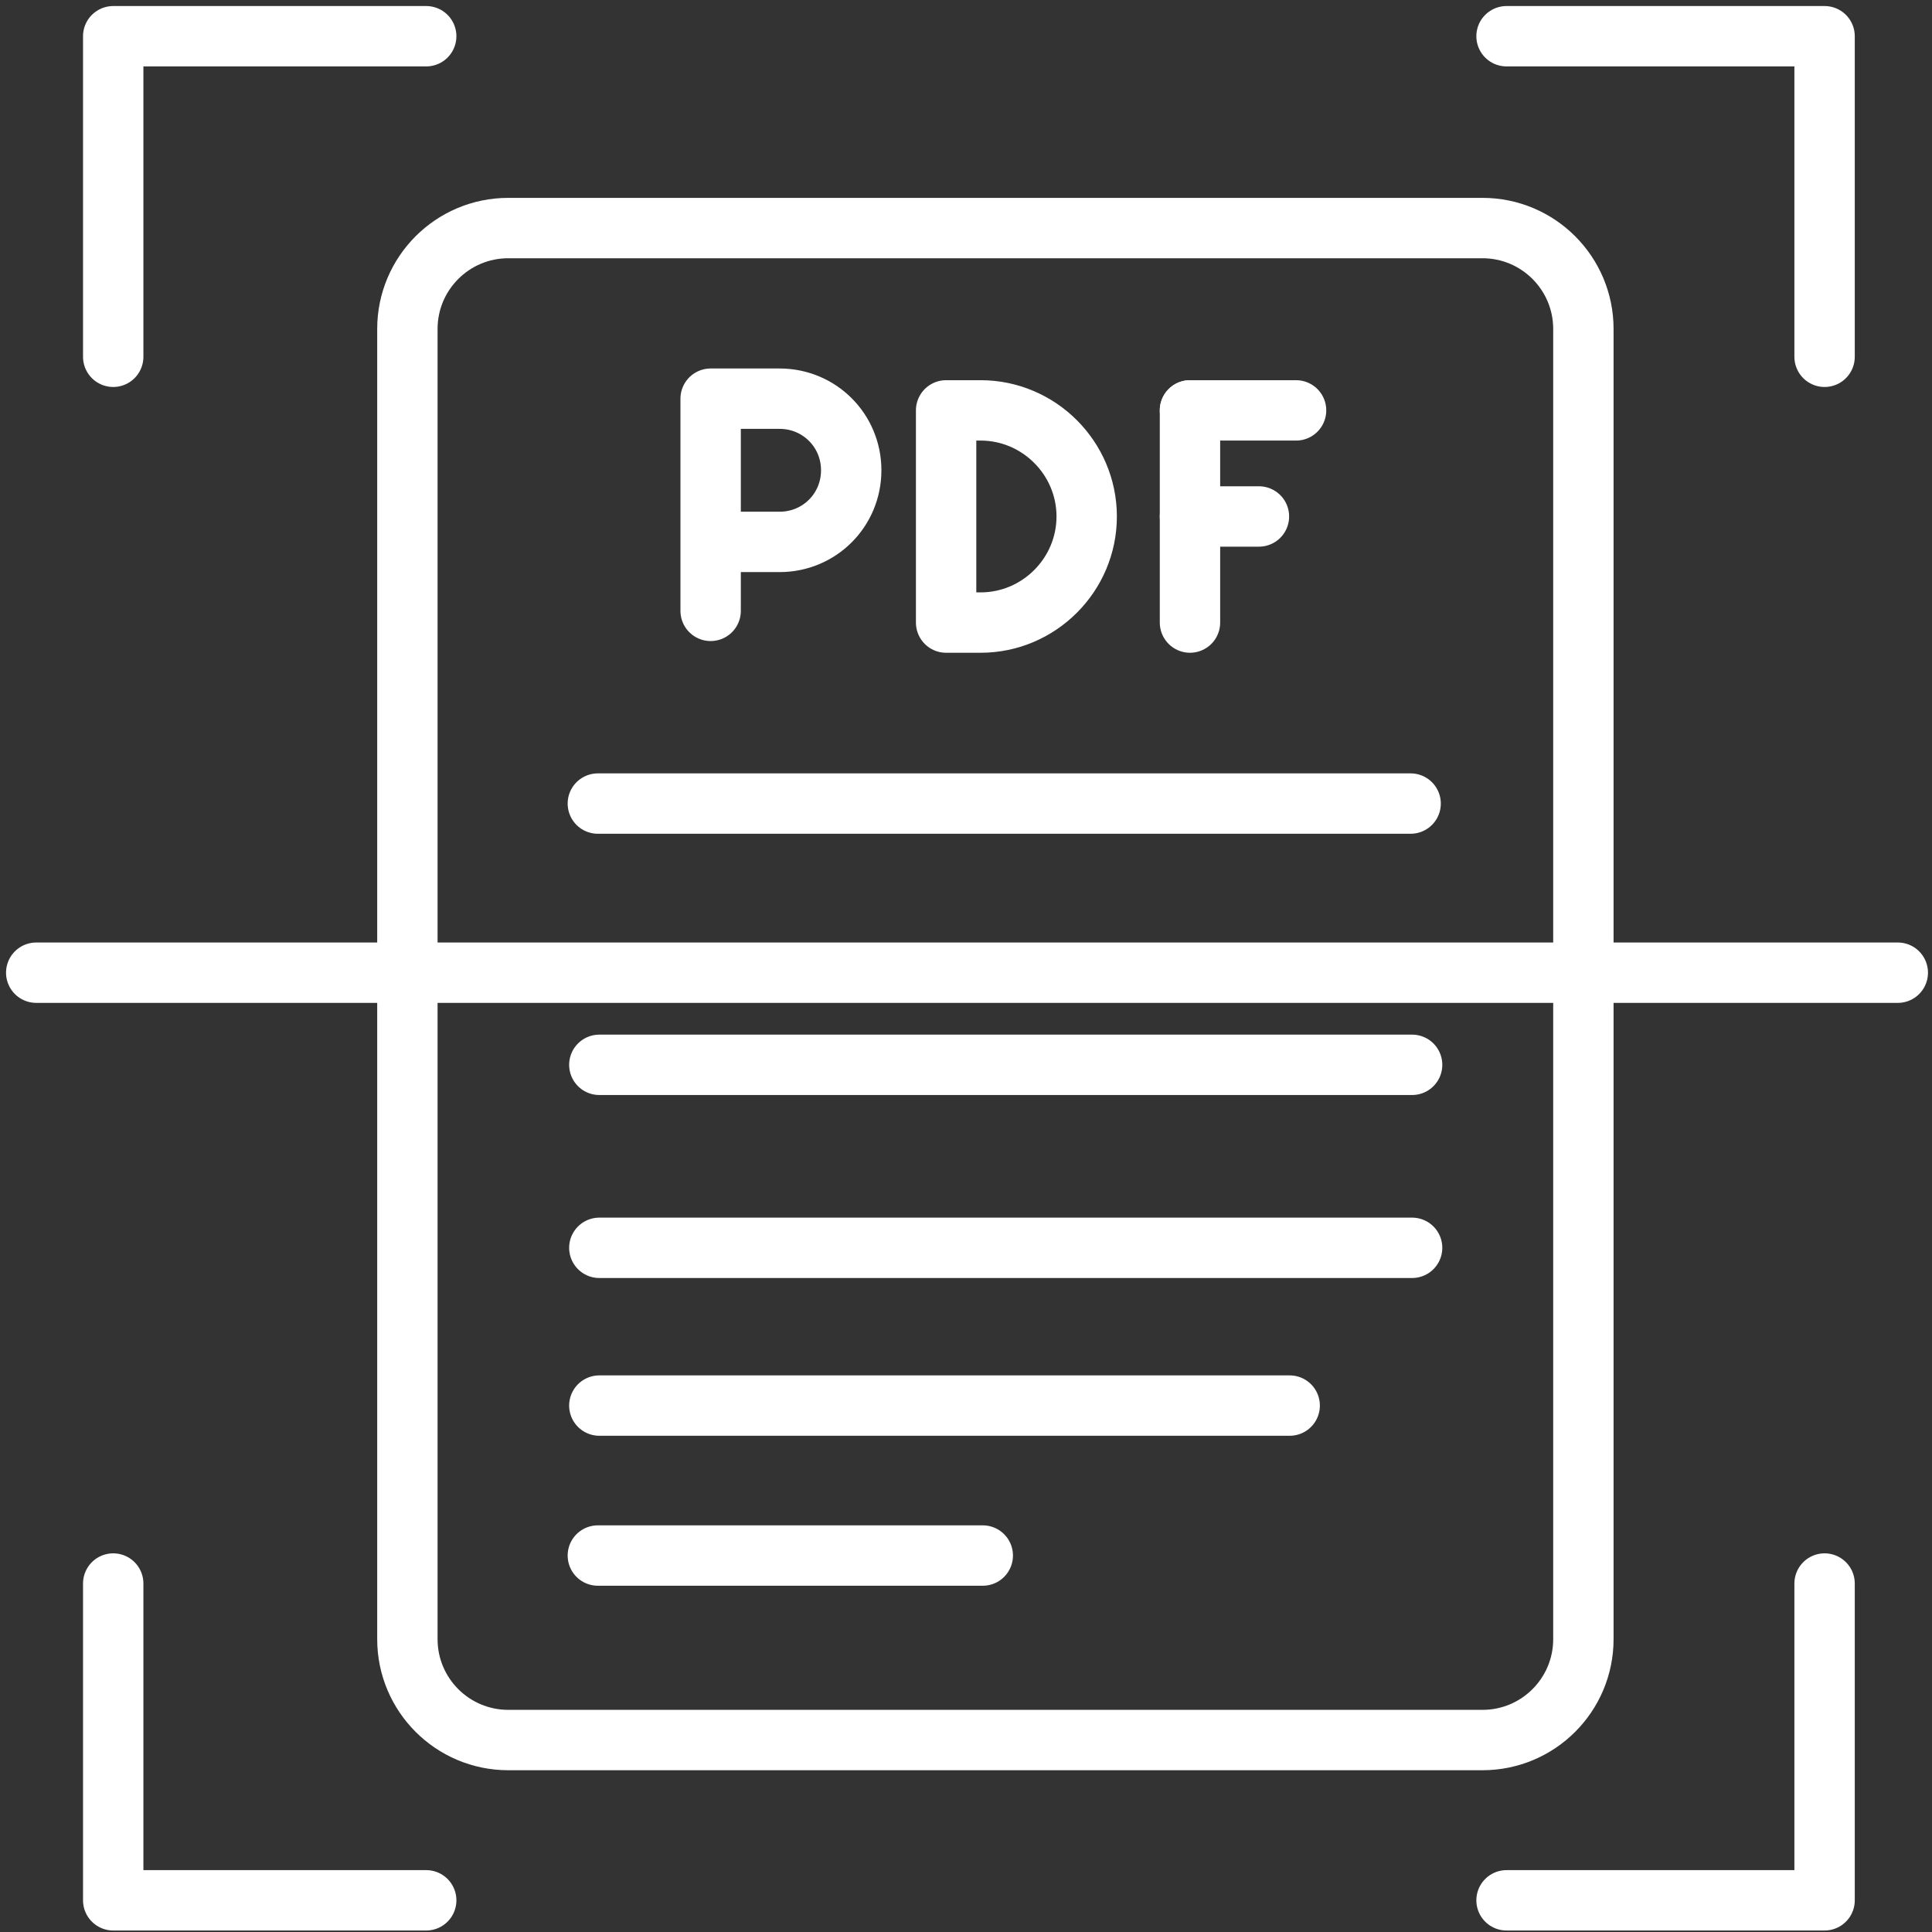
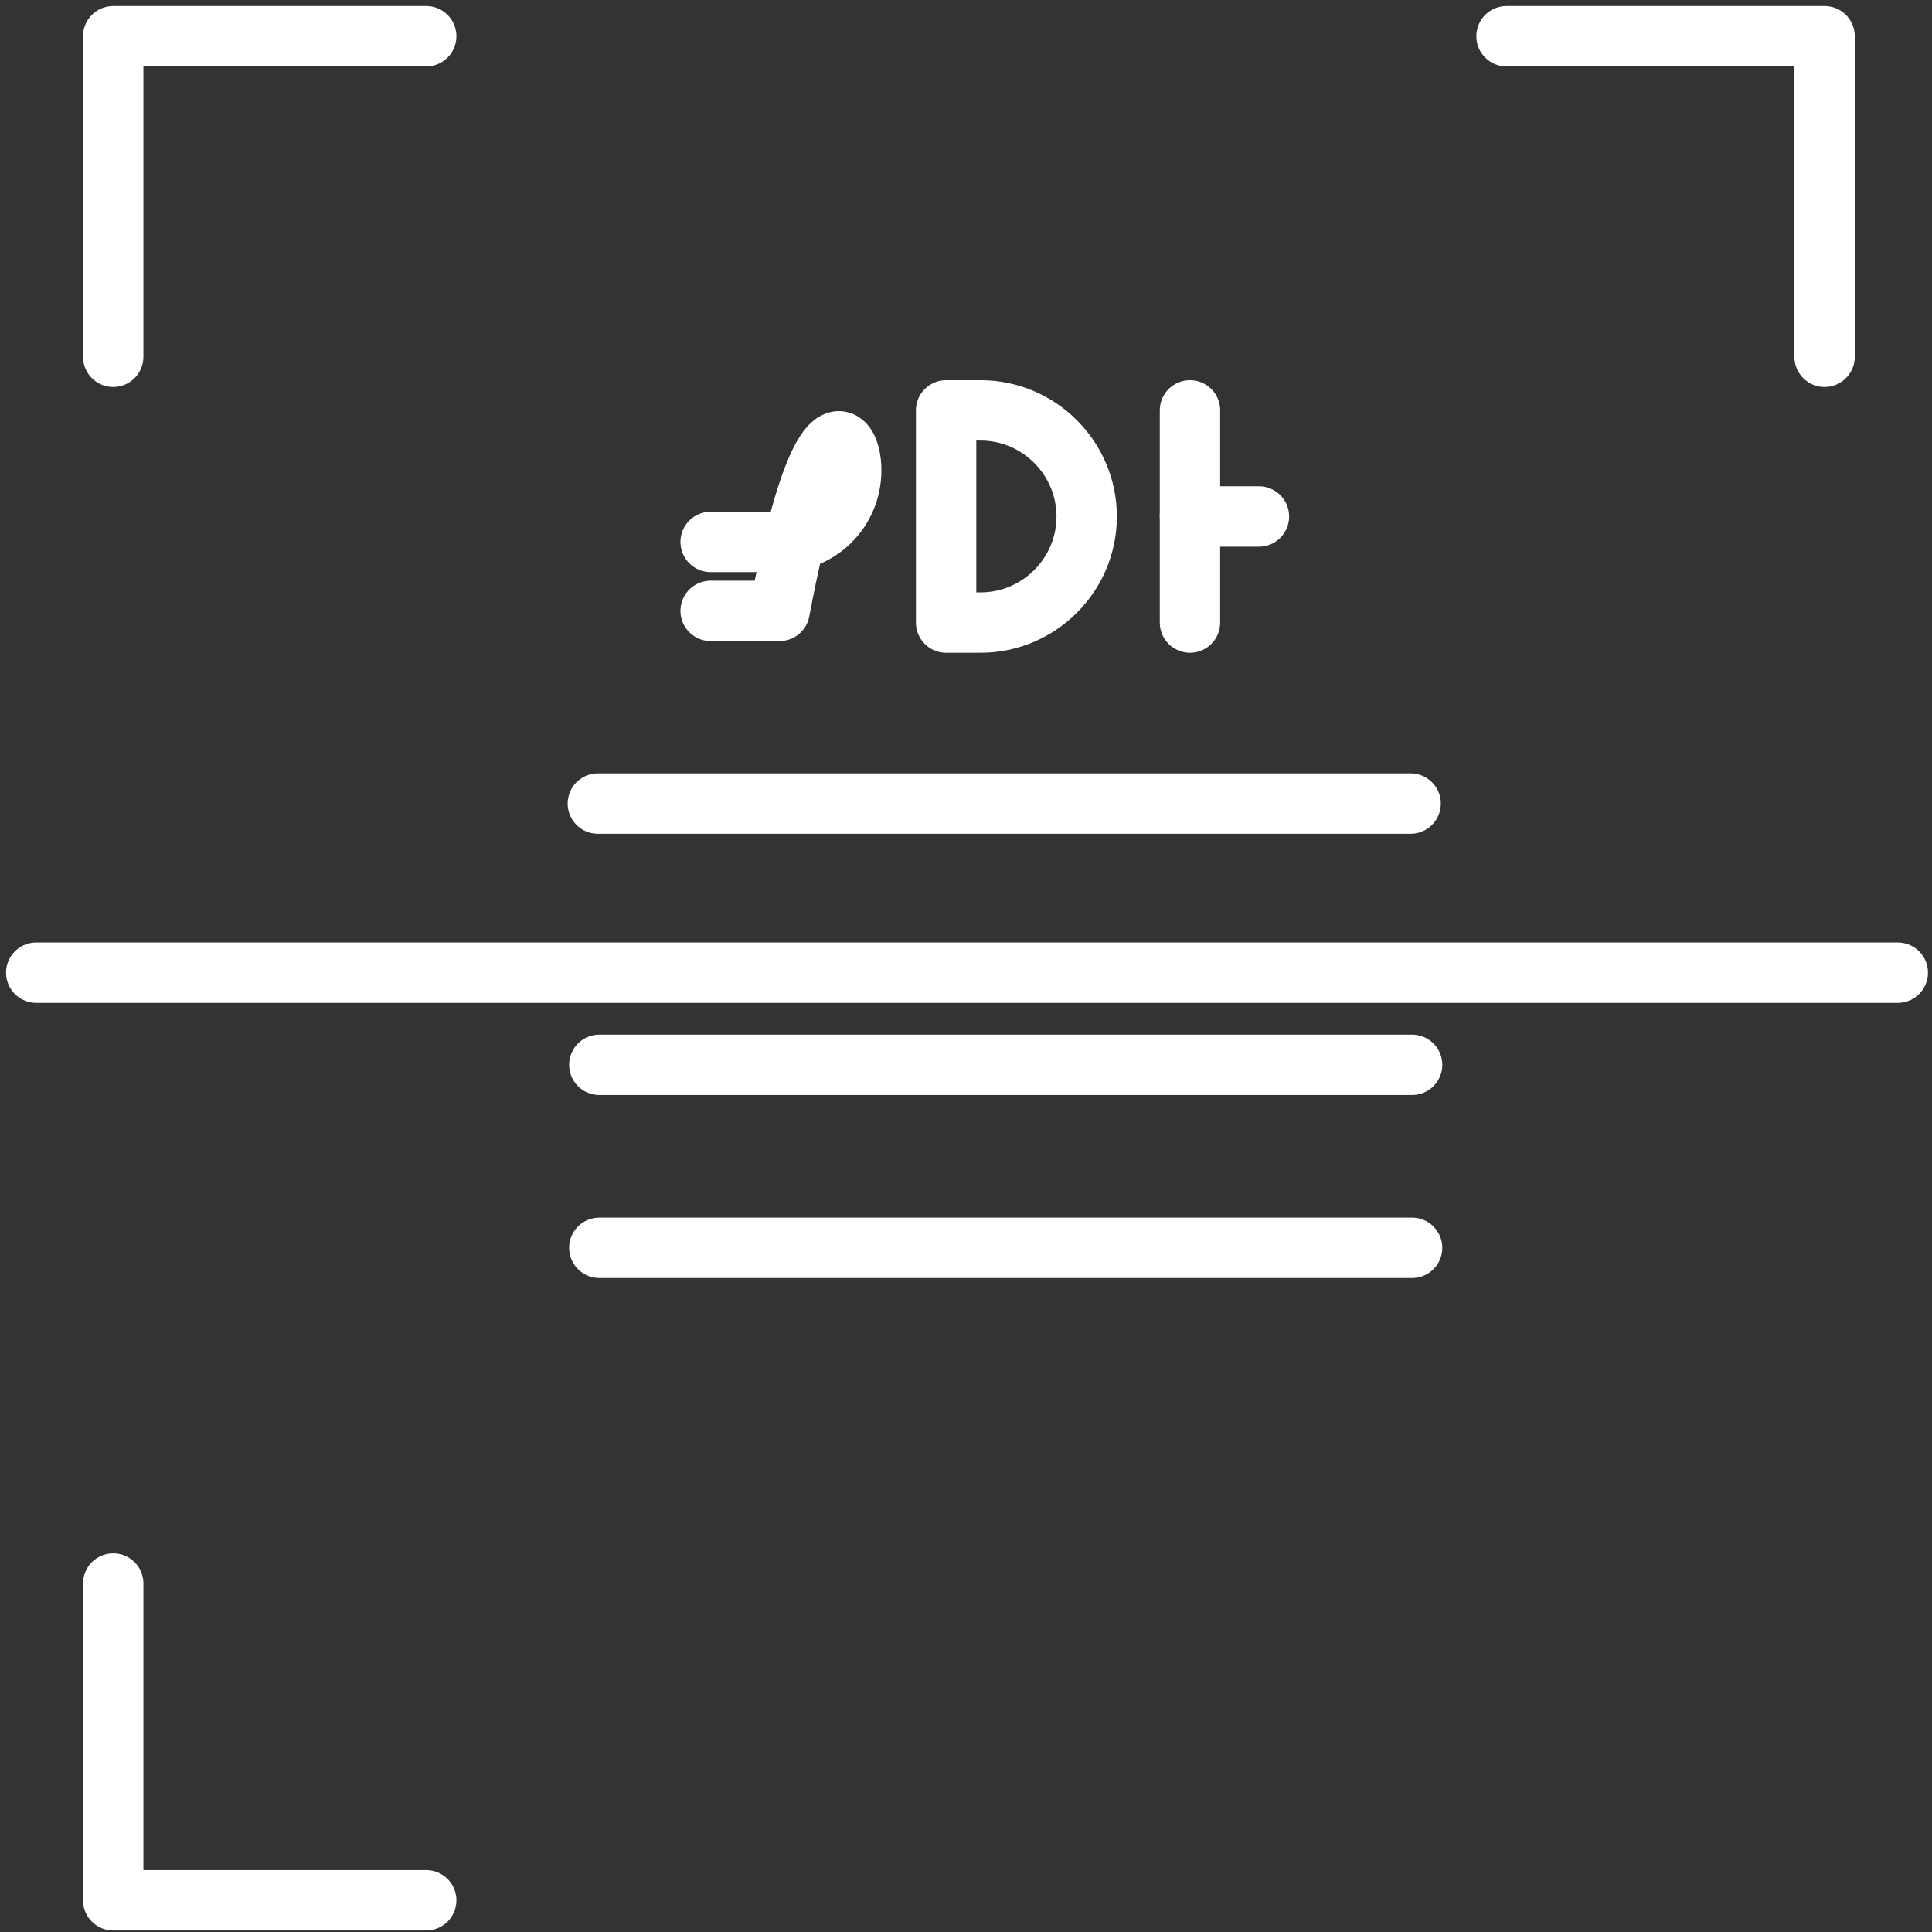
<svg xmlns="http://www.w3.org/2000/svg" width="160" height="160" viewBox="0 0 160 160" fill="none">
  <rect x="0" y="0" width="160" height="160" fill="#333333" stroke="none" />
-   <path d="M98.549 33.986H107.335" stroke="white" stroke-width="5" stroke-linecap="round" stroke-linejoin="round" />
  <path d="M98.549 42.772H104.26" stroke="white" stroke-width="5" stroke-linecap="round" stroke-linejoin="round" />
  <path d="M98.549 33.986V51.558" stroke="white" stroke-width="5" stroke-linecap="round" stroke-linejoin="round" />
  <path d="M78.353 51.559V33.986H81.209C86.041 33.986 89.995 37.94 89.995 42.773C89.995 47.605 86.041 51.559 81.209 51.559H78.353Z" stroke="white" stroke-width="5" stroke-linecap="round" stroke-linejoin="round" />
-   <path d="M58.852 50.589V33.017H64.563C67.858 33.017 70.494 35.652 70.494 38.947C70.494 42.242 67.858 44.878 64.563 44.878H58.852" stroke="white" stroke-width="5" stroke-linecap="round" stroke-linejoin="round" />
-   <path d="M49.511 128.823H81.389" stroke="white" stroke-width="5" stroke-linecap="round" stroke-linejoin="round" />
-   <path d="M49.634 116.404H106.806" stroke="white" stroke-width="5" stroke-linecap="round" stroke-linejoin="round" />
+   <path d="M58.852 50.589H64.563C67.858 33.017 70.494 35.652 70.494 38.947C70.494 42.242 67.858 44.878 64.563 44.878H58.852" stroke="white" stroke-width="5" stroke-linecap="round" stroke-linejoin="round" />
  <path d="M49.634 103.339H116.945" stroke="white" stroke-width="5" stroke-linecap="round" stroke-linejoin="round" />
-   <path d="M122.773 18.887H42.094C37.479 18.887 33.738 22.628 33.738 27.243V135.748C33.738 140.362 37.479 144.103 42.094 144.103H122.773C127.388 144.103 131.129 140.362 131.129 135.748V27.243C131.129 22.628 127.388 18.887 122.773 18.887Z" stroke="white" stroke-width="5" stroke-linecap="round" stroke-linejoin="round" />
  <path d="M35.297 3H9.376V29.548" stroke="white" stroke-width="5" stroke-linecap="round" stroke-linejoin="round" />
  <path d="M124.765 3H151.104V29.548" stroke="white" stroke-width="5" stroke-linecap="round" stroke-linejoin="round" />
-   <path d="M151.104 131.141V157.376H124.765" stroke="white" stroke-width="5" stroke-linecap="round" stroke-linejoin="round" />
  <path d="M35.297 157.376H9.376V131.141" stroke="white" stroke-width="5" stroke-linecap="round" stroke-linejoin="round" />
  <path d="M3 80.554H157.167" stroke="white" stroke-width="5" stroke-linecap="round" stroke-linejoin="round" />
  <path d="M49.511 66.548H116.822" stroke="white" stroke-width="5" stroke-linecap="round" stroke-linejoin="round" />
  <path d="M49.634 88.184H116.945" stroke="white" stroke-width="5" stroke-linecap="round" stroke-linejoin="round" />
</svg>